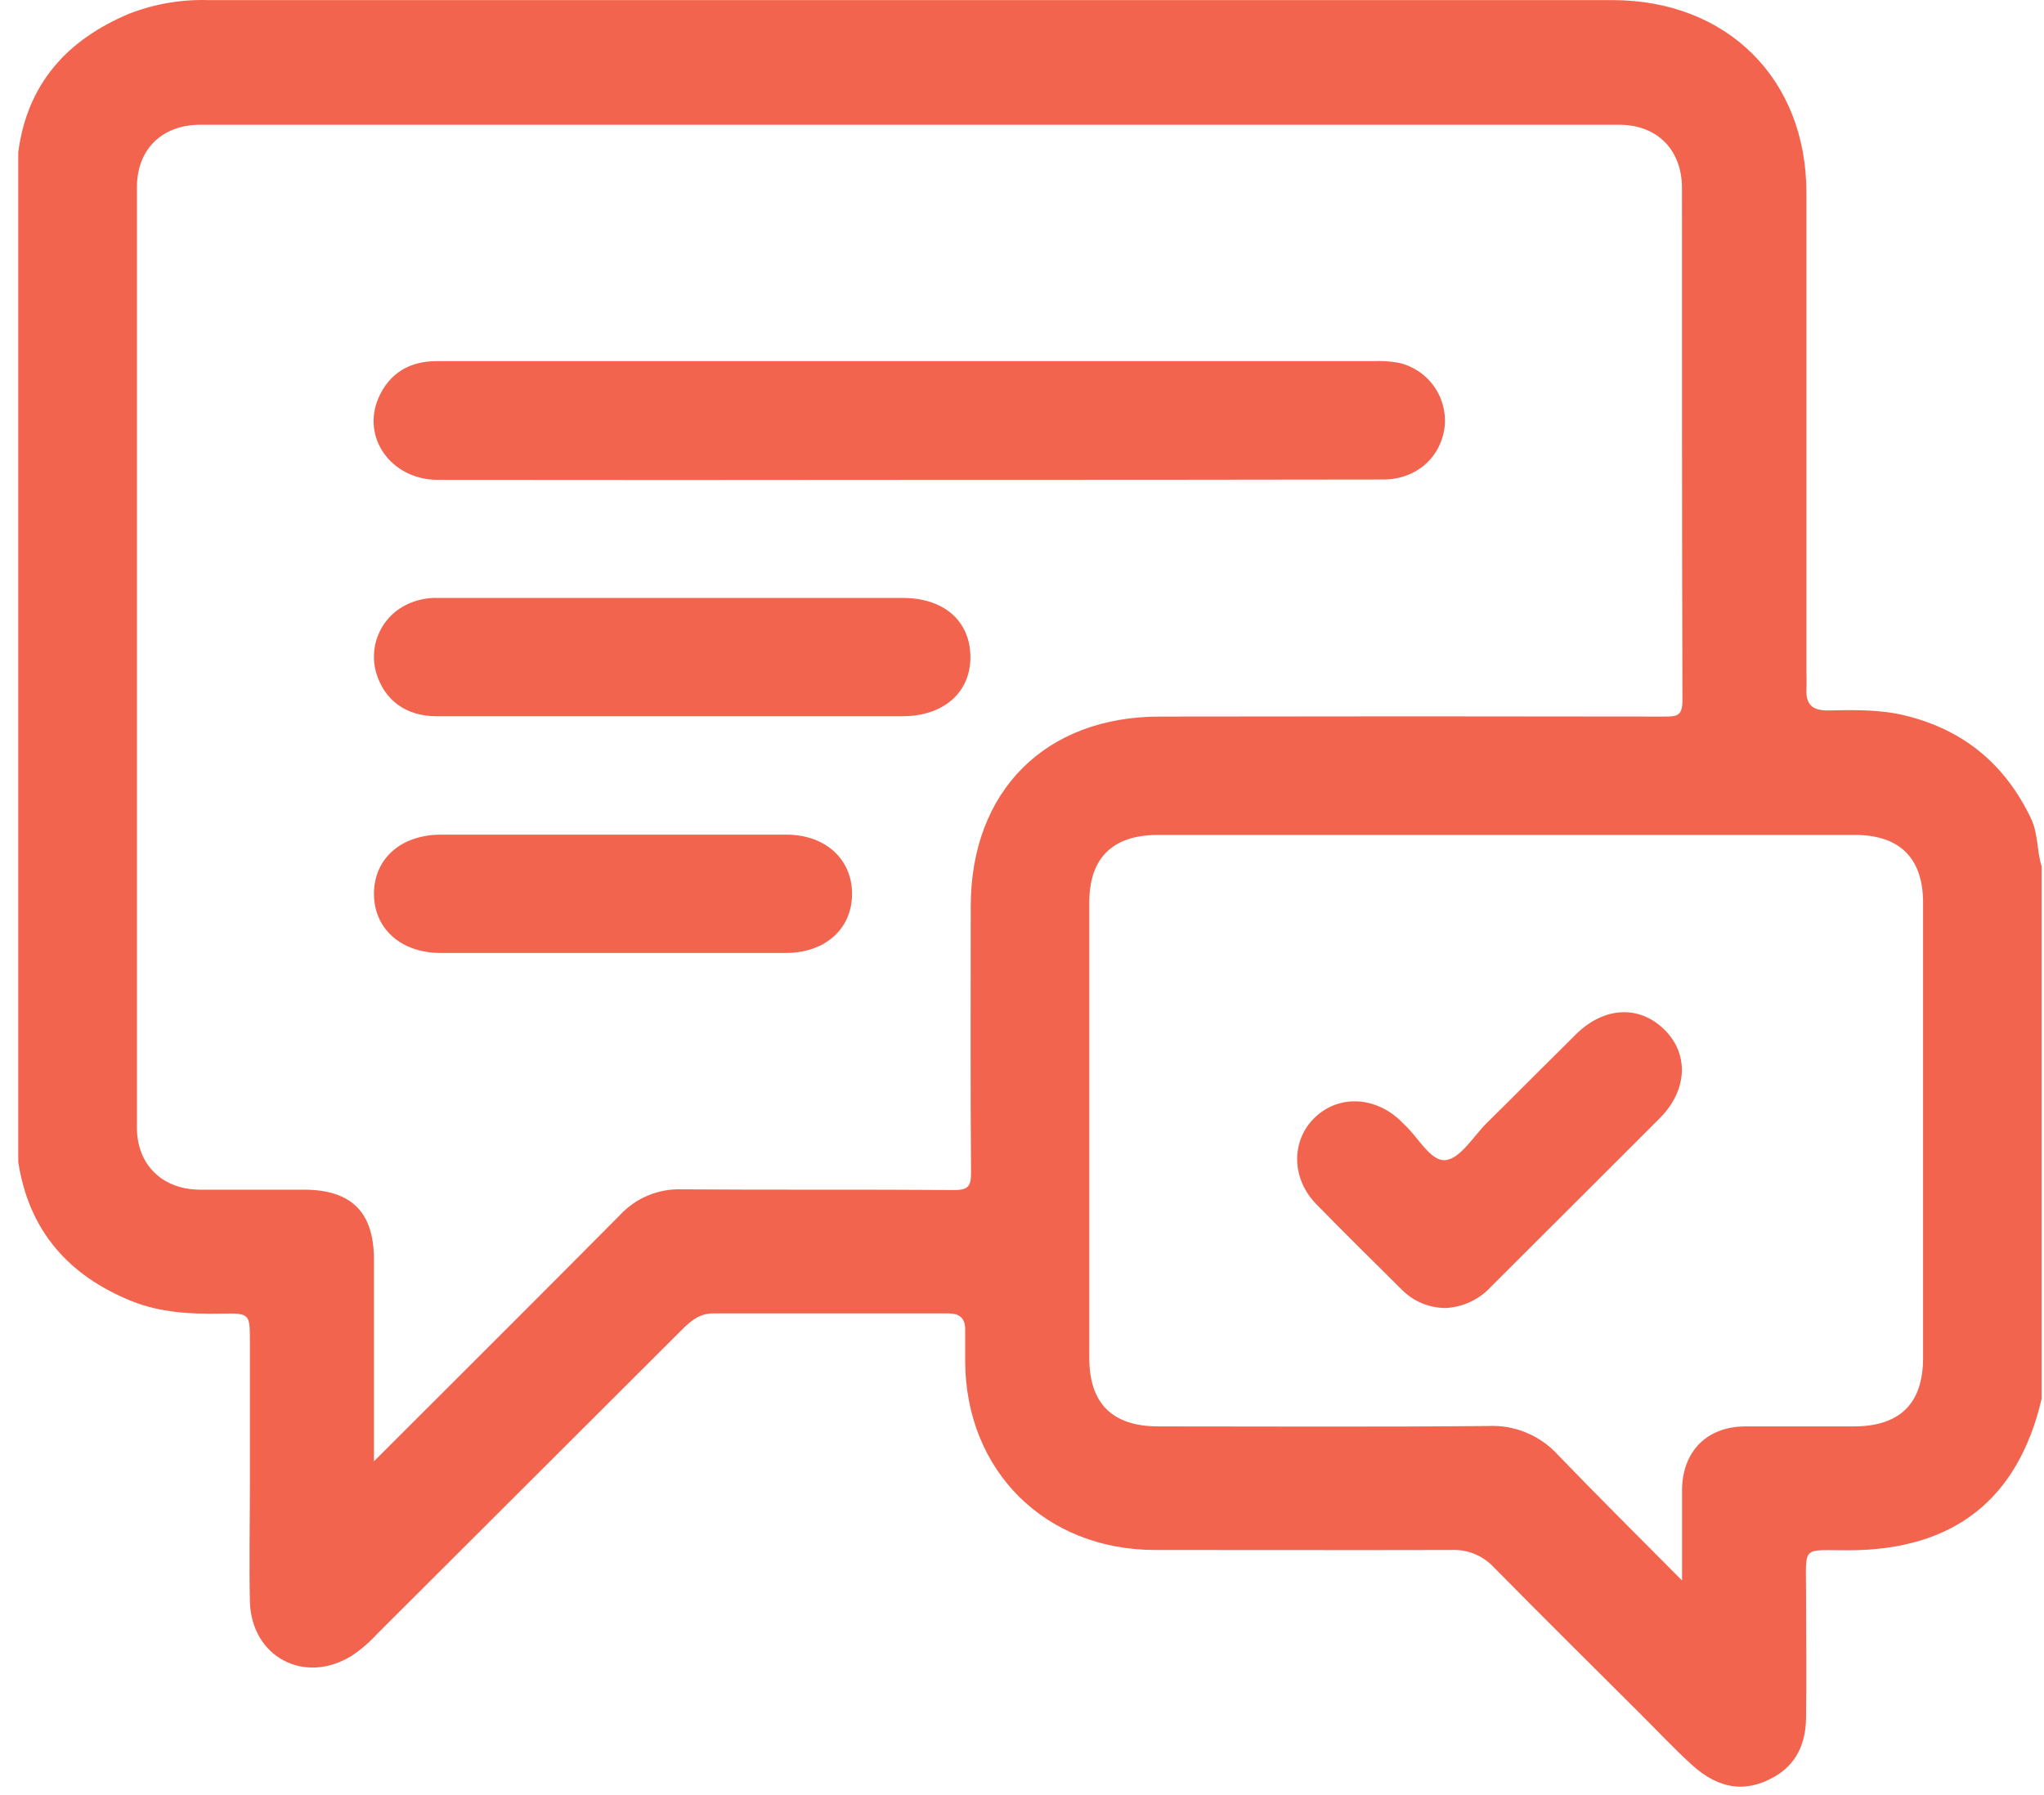
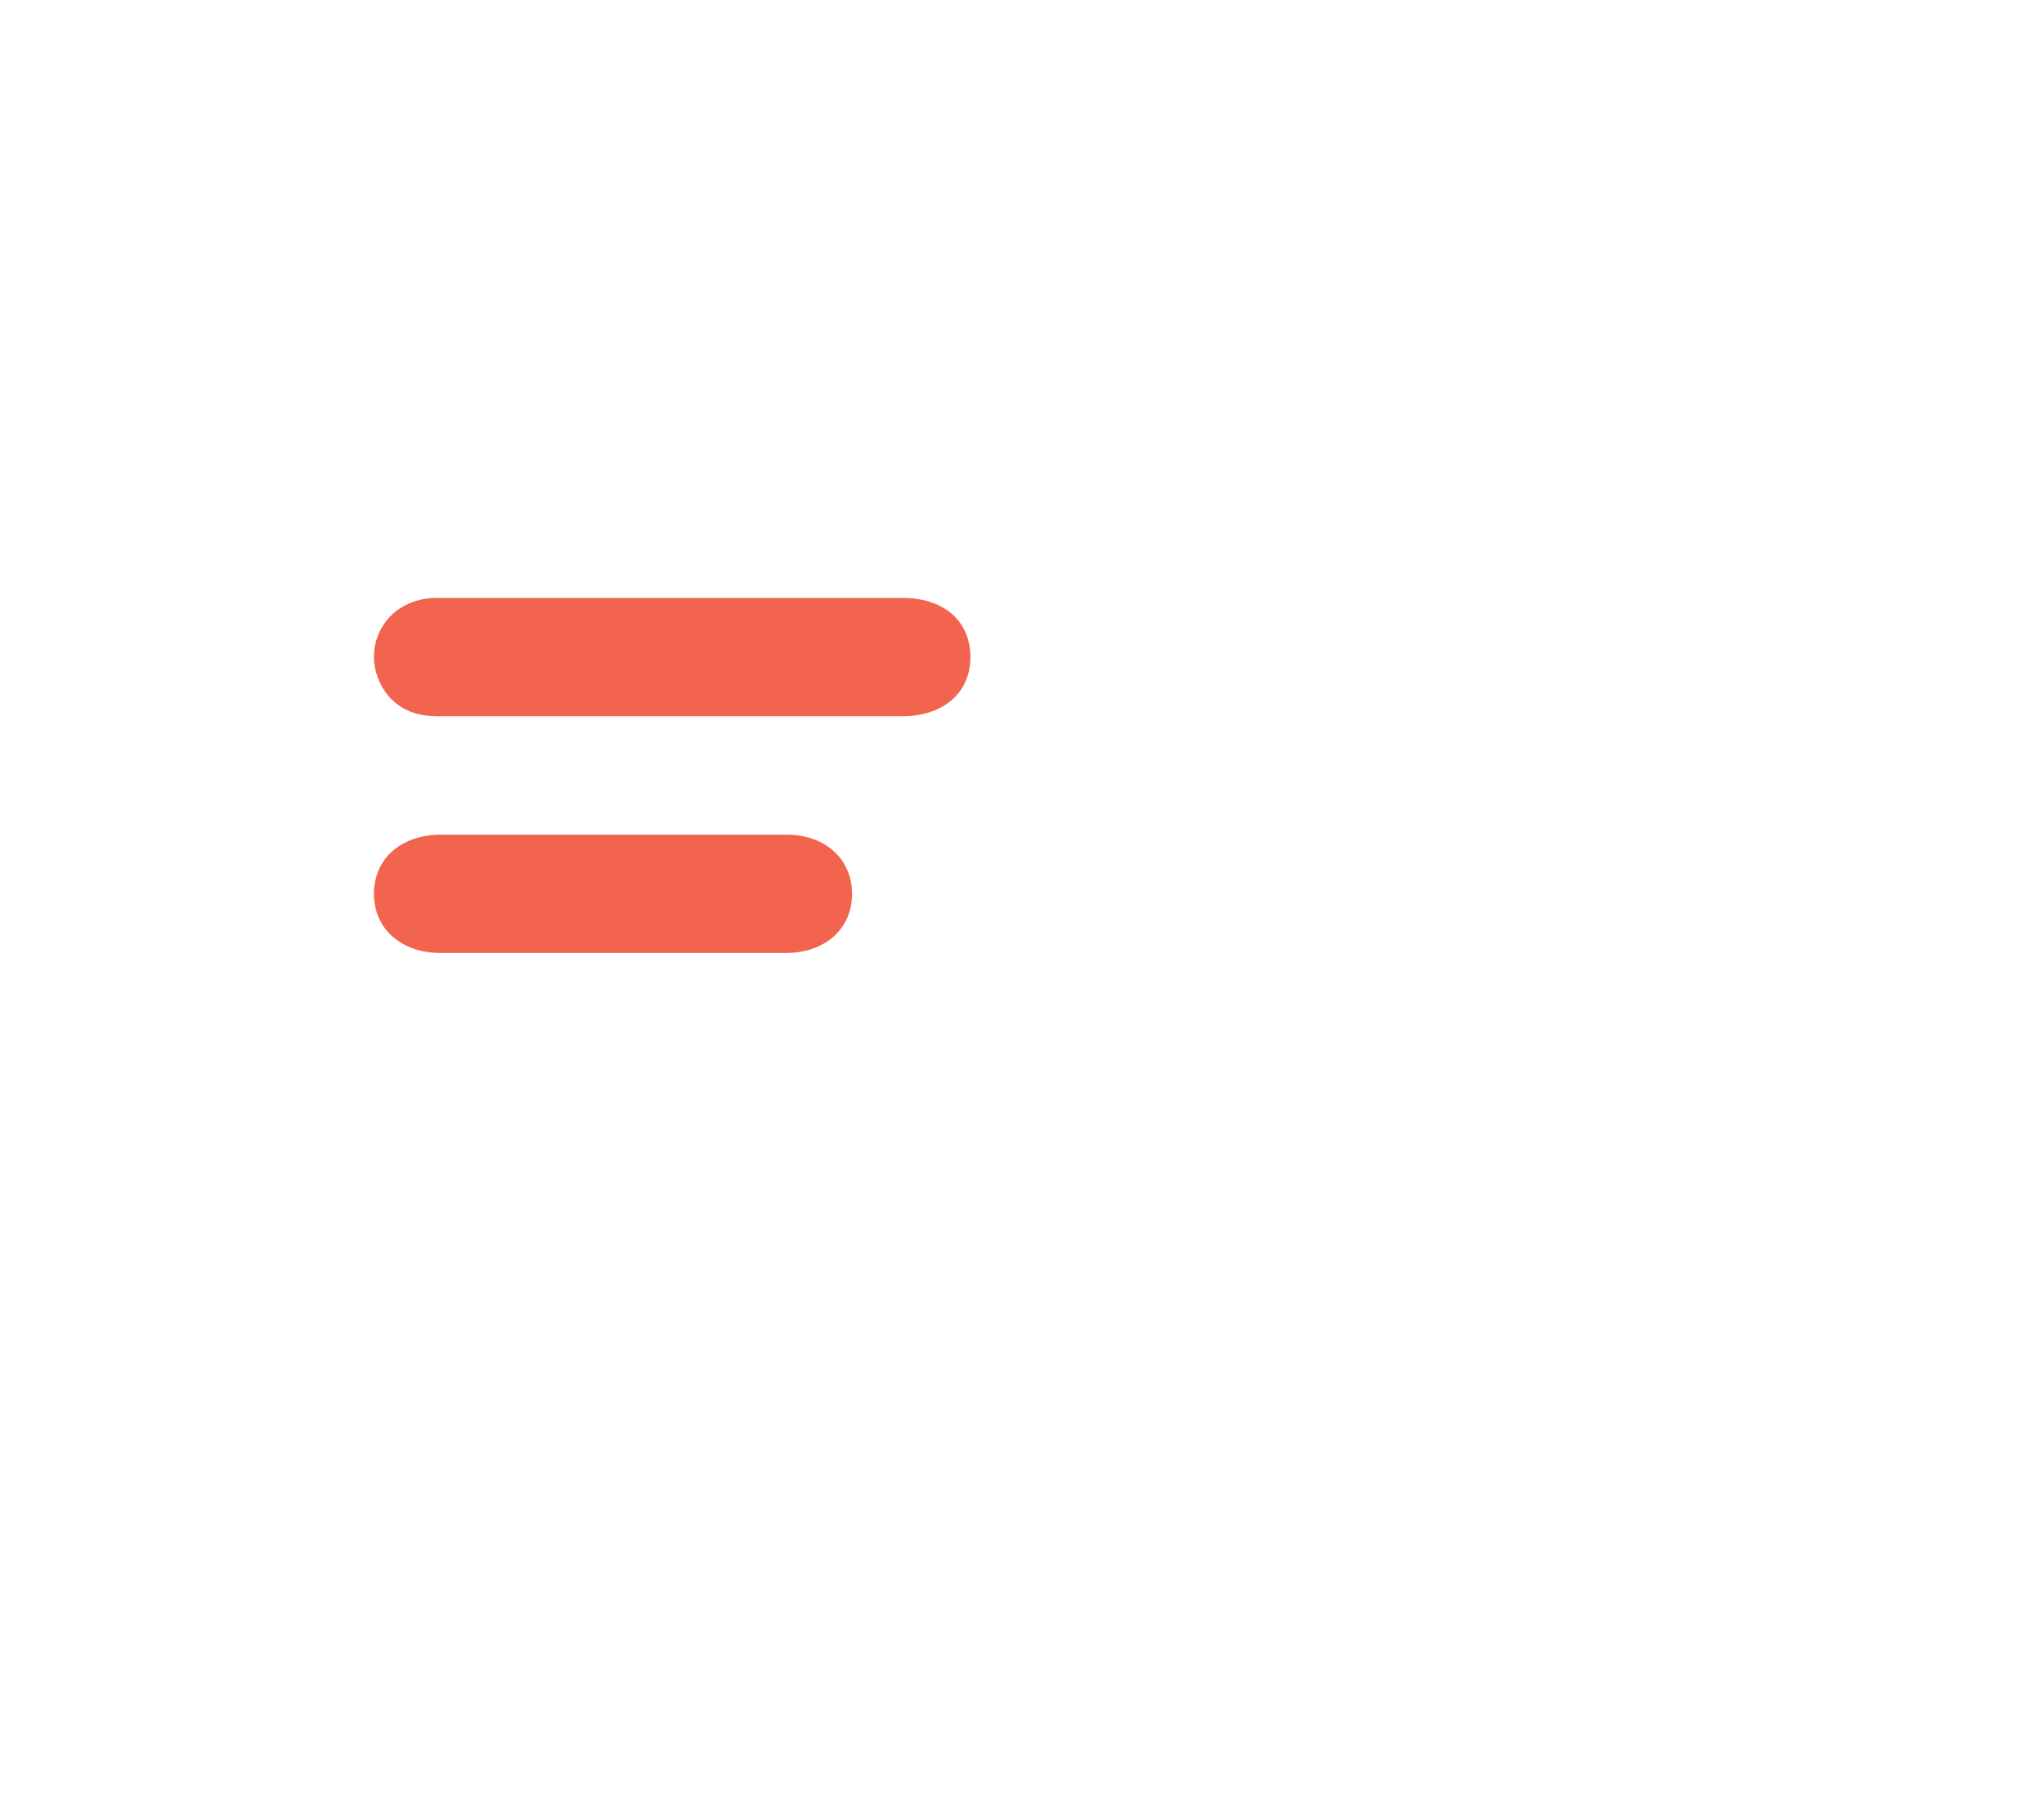
<svg xmlns="http://www.w3.org/2000/svg" width="74" height="65" viewBox="0 0 74 65" fill="none">
-   <path d="M73.531 29.643C72.601 27.69 71.112 26.445 69.007 25.919C68.067 25.684 67.114 25.709 66.162 25.728C65.609 25.728 65.377 25.502 65.398 24.964C65.412 24.727 65.398 24.489 65.398 24.25C65.398 18.49 65.398 12.73 65.398 6.97C65.398 2.867 62.534 0.019 58.41 0.004C57.433 0.004 56.455 0.004 55.478 0.004C39.503 0.004 23.529 0.004 7.555 0.004C6.577 -0.027 5.604 0.138 4.692 0.49C2.436 1.432 0.987 3.028 0.661 5.513V42.08C1.043 44.562 2.478 46.194 4.77 47.118C5.806 47.534 6.898 47.59 8.003 47.569C9.045 47.55 9.047 47.569 9.047 48.577C9.047 50.314 9.047 52.05 9.047 53.786C9.047 55.191 9.016 56.596 9.047 57.998C9.104 59.996 11.003 61.01 12.709 59.975C13.051 59.751 13.363 59.484 13.639 59.183C17.297 55.533 20.953 51.882 24.609 48.231C24.948 47.891 25.279 47.561 25.819 47.561C28.652 47.561 31.488 47.561 34.325 47.561C34.739 47.561 34.945 47.729 34.943 48.153C34.943 48.535 34.943 48.916 34.943 49.298C34.96 53.265 37.842 56.129 41.827 56.129C45.401 56.129 48.976 56.138 52.551 56.129C52.835 56.115 53.119 56.164 53.383 56.272C53.646 56.379 53.883 56.543 54.078 56.751C55.814 58.515 57.576 60.258 59.33 62.007C59.971 62.644 60.589 63.307 61.259 63.916C62.225 64.79 63.188 64.927 64.206 64.36C65.042 63.895 65.372 63.133 65.385 62.222C65.406 60.695 65.385 59.168 65.385 57.654C65.385 55.936 65.21 56.144 66.925 56.14C70.731 56.133 73.06 54.304 73.914 50.656V31.375C73.737 30.806 73.794 30.2 73.531 29.643ZM35.144 32.825C35.144 36.038 35.13 39.253 35.155 42.466C35.155 42.956 35.052 43.098 34.54 43.094C31.25 43.069 27.958 43.094 24.67 43.069C24.255 43.056 23.842 43.132 23.459 43.292C23.075 43.452 22.731 43.693 22.448 43.997C19.53 46.939 16.595 49.861 13.538 52.918C13.538 50.36 13.538 47.985 13.538 45.612C13.538 43.894 12.723 43.083 11.001 43.081C9.738 43.081 8.474 43.081 7.211 43.081C5.875 43.067 4.959 42.174 4.957 40.843C4.957 29.488 4.957 18.134 4.957 6.779C4.957 5.406 5.866 4.517 7.257 4.517C24.376 4.517 41.495 4.517 58.614 4.517C59.992 4.517 60.891 5.42 60.893 6.807C60.893 12.996 60.893 19.187 60.91 25.376C60.91 25.938 60.692 25.949 60.251 25.949C54.171 25.938 48.091 25.938 42.012 25.949C37.844 25.941 35.144 28.648 35.144 32.825ZM69.622 49.172C69.622 50.827 68.784 51.654 67.107 51.654C65.796 51.654 64.484 51.654 63.173 51.654C61.795 51.665 60.912 52.555 60.896 53.945C60.896 54.47 60.896 54.993 60.896 55.516V57.234C59.307 55.632 57.843 54.18 56.411 52.694C56.094 52.343 55.703 52.066 55.265 51.883C54.828 51.7 54.356 51.617 53.883 51.639C49.902 51.677 45.921 51.654 41.941 51.654C40.268 51.654 39.436 50.825 39.436 49.172C39.436 43.674 39.436 38.177 39.436 32.68C39.436 31.069 40.283 30.235 41.917 30.235H67.154C68.776 30.235 69.622 31.075 69.622 32.688C69.624 38.179 69.624 43.674 69.622 49.172Z" fill="#F2644D" />
-   <path d="M50.079 17.364C51.268 17.364 52.167 16.57 52.301 15.455C52.355 14.929 52.214 14.402 51.904 13.974C51.594 13.546 51.138 13.246 50.621 13.134C50.317 13.081 50.007 13.062 49.698 13.078C40.64 13.078 31.583 13.078 22.527 13.078H15.805C14.826 13.078 14.101 13.512 13.706 14.403C13.078 15.848 14.162 17.362 15.83 17.376C21.502 17.383 27.174 17.383 32.848 17.376H34.85C39.921 17.376 44.998 17.372 50.079 17.364Z" fill="#F2644D" />
  <path d="M32.697 21.654H24.326C21.515 21.654 18.704 21.654 15.891 21.654C15.39 21.63 14.894 21.763 14.473 22.035C14.104 22.281 13.823 22.636 13.669 23.051C13.514 23.466 13.495 23.919 13.614 24.345C13.906 25.349 14.69 25.936 15.797 25.937C21.419 25.937 27.042 25.937 32.666 25.937C34.166 25.937 35.147 25.071 35.132 23.771C35.117 22.471 34.155 21.655 32.697 21.654Z" fill="#F2644D" />
  <path d="M28.479 30.225C26.379 30.225 24.28 30.225 22.19 30.225H15.972C14.524 30.225 13.549 31.084 13.539 32.352C13.53 33.619 14.509 34.507 15.944 34.509C20.112 34.509 24.281 34.509 28.45 34.509C29.885 34.509 30.86 33.621 30.847 32.346C30.836 31.099 29.87 30.229 28.479 30.225Z" fill="#F2644D" />
-   <path d="M57.064 37.447C55.98 38.518 54.907 39.603 53.819 40.675C53.333 41.16 52.865 41.964 52.325 42.012C51.785 42.059 51.337 41.17 50.831 40.712C50.777 40.664 50.73 40.611 50.678 40.561C49.743 39.688 48.438 39.654 47.592 40.477C46.747 41.3 46.737 42.665 47.653 43.604C48.669 44.646 49.705 45.664 50.735 46.687C50.943 46.901 51.191 47.071 51.465 47.188C51.739 47.304 52.033 47.365 52.331 47.367C52.957 47.337 53.546 47.063 53.972 46.603C56.01 44.564 58.056 42.533 60.089 40.494C61.104 39.473 61.154 38.152 60.24 37.268C59.325 36.384 58.06 36.466 57.064 37.447Z" fill="#F2644D" />
</svg>